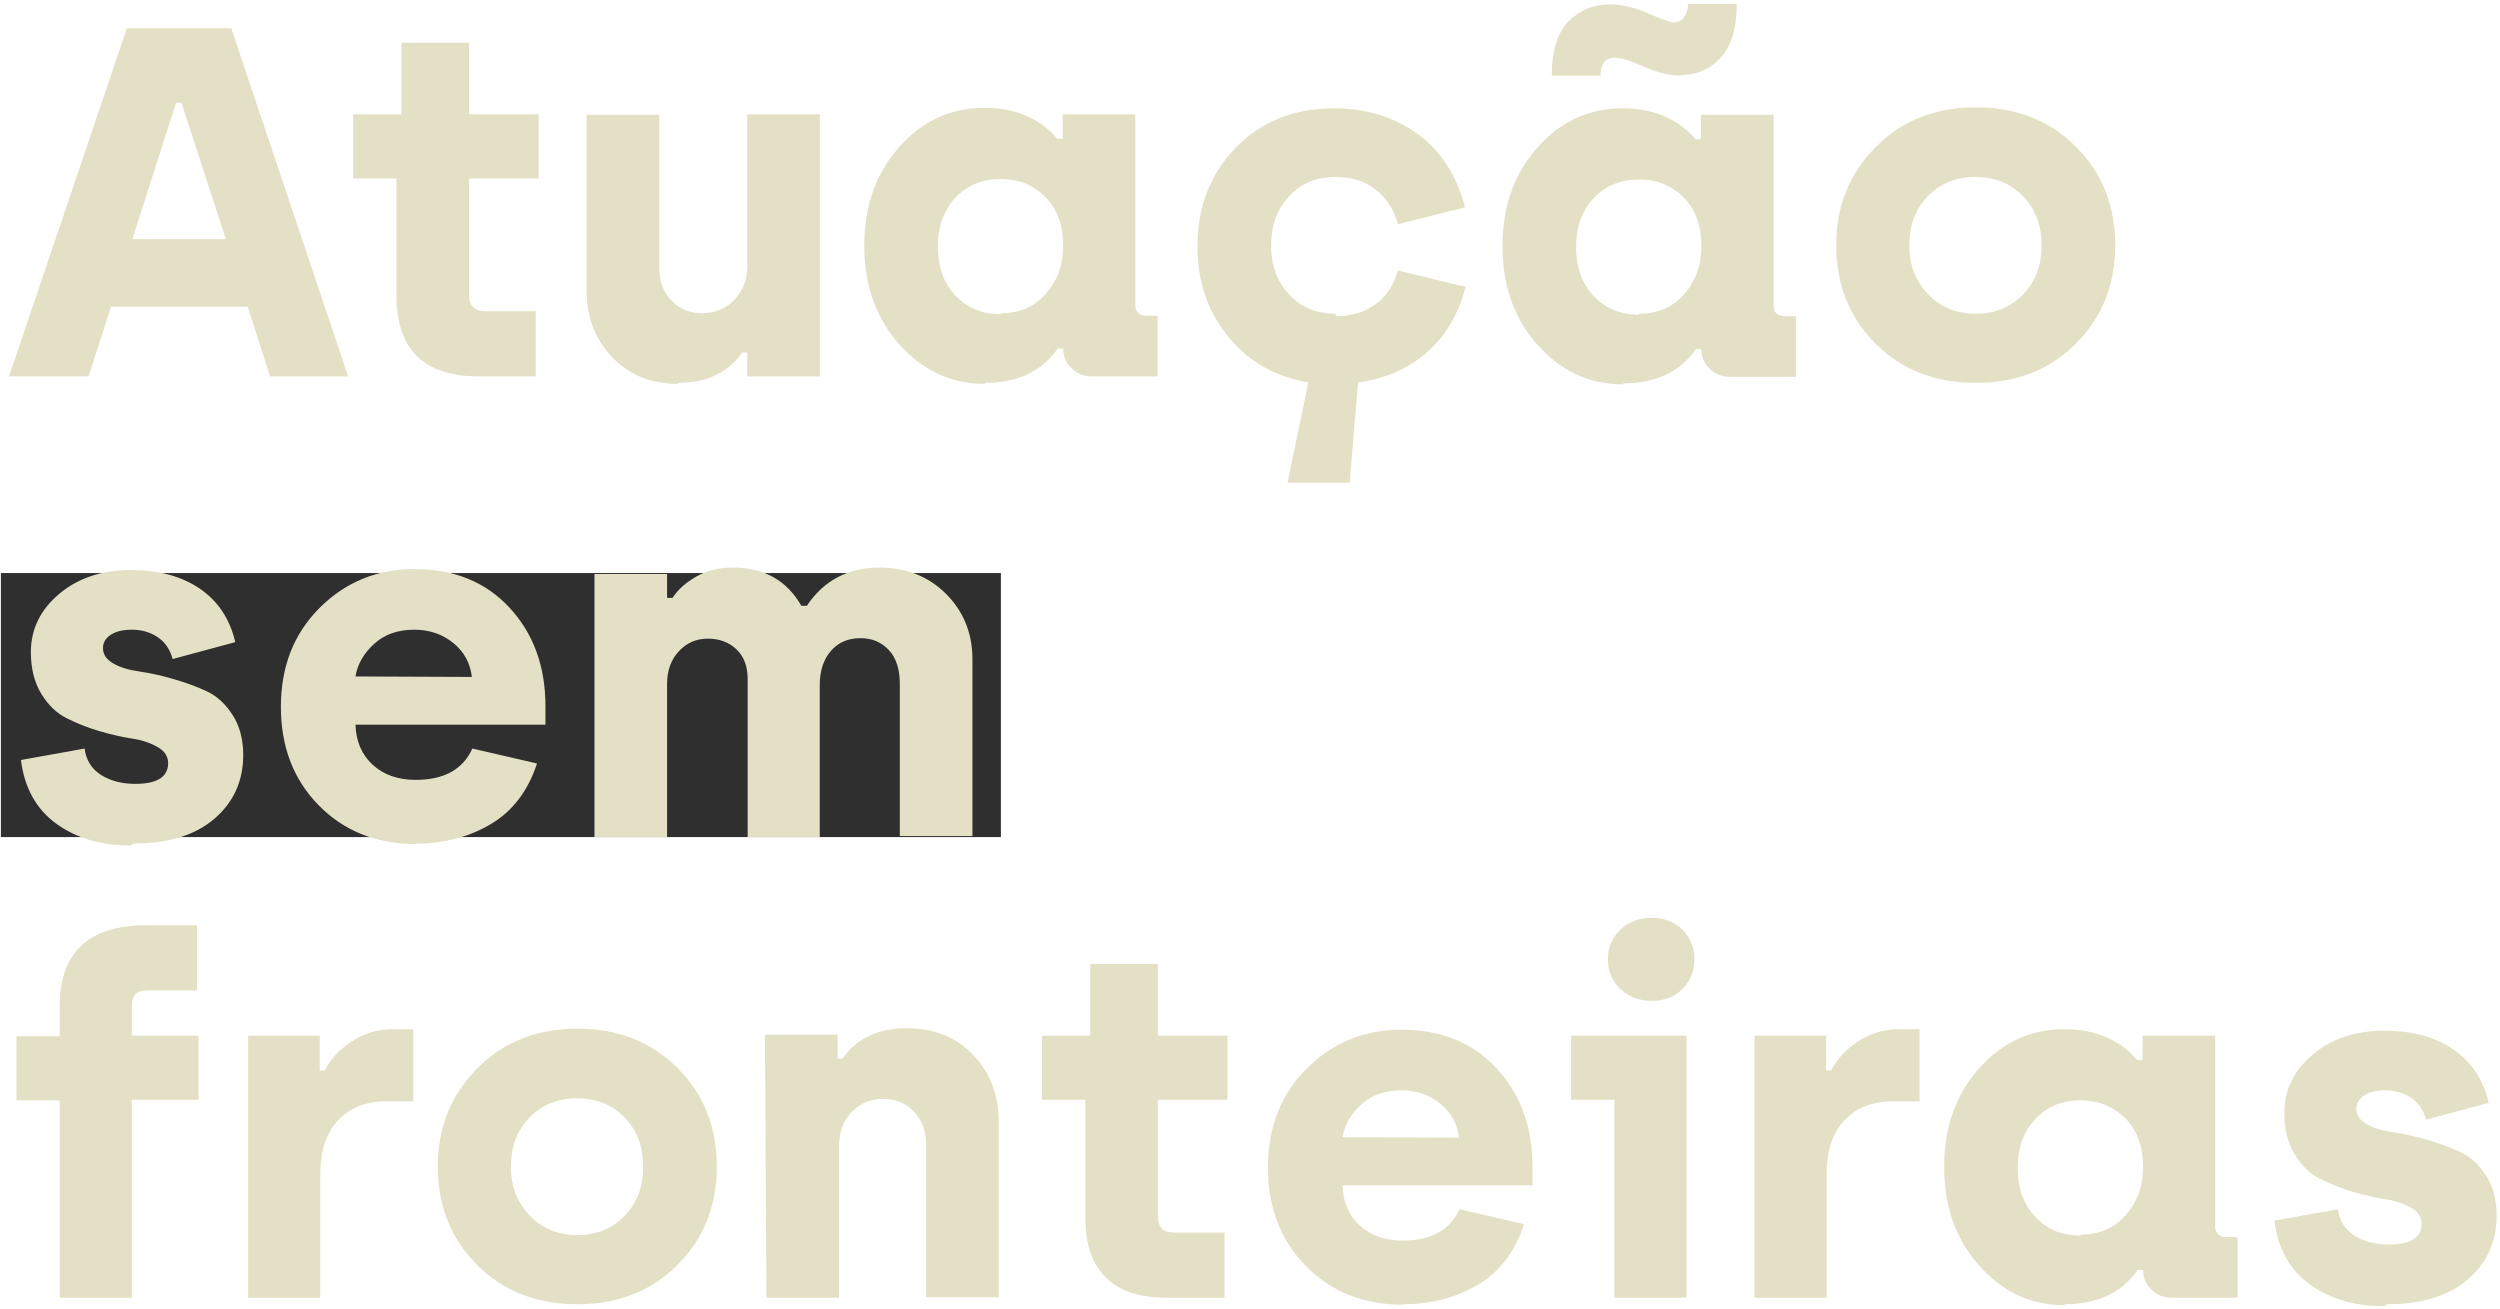
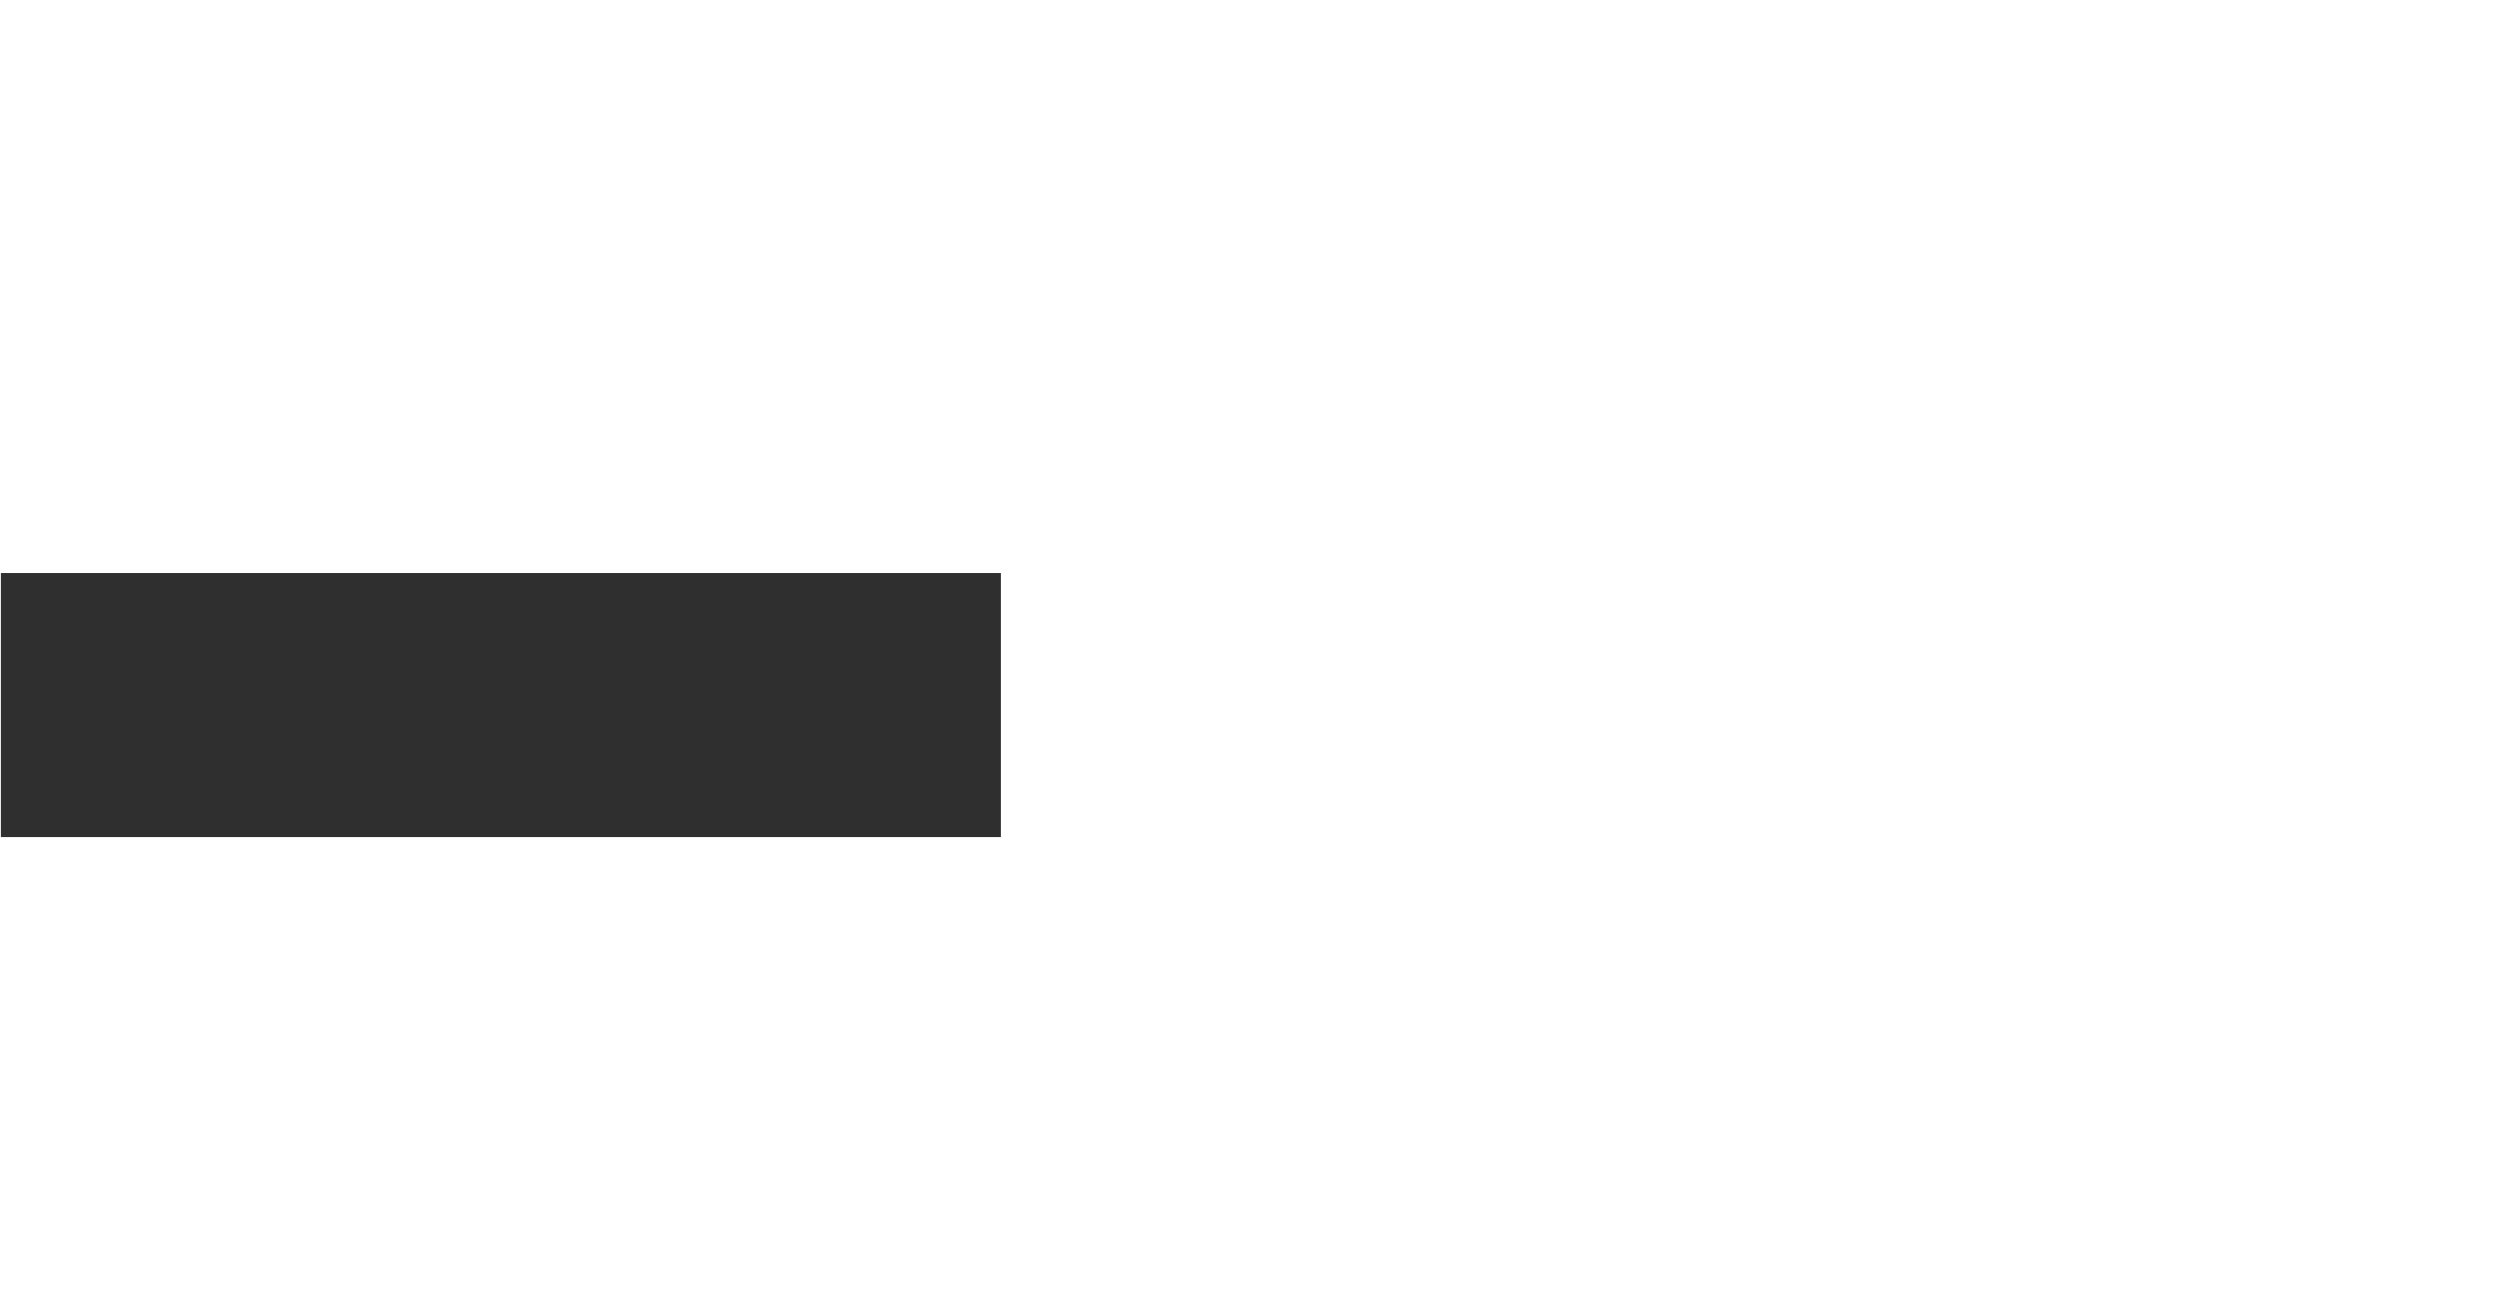
<svg xmlns="http://www.w3.org/2000/svg" width="445" height="233" viewBox="0 0 445 233" fill="none">
  <rect x="0.158" y="102" width="178" height="47" fill="#2F2F2F" />
-   <path d="M48.074 67H61.971L41.169 5.036H22.58L1.601 67H15.764L19.747 54.607H44.09L48.074 67ZM23.554 42.569L31.343 18.314H32.317L40.196 42.569H23.554ZM85.173 67H95.353V55.404H86.413C84.465 55.404 83.492 54.43 83.492 52.483V31.769H95.884V20.35H83.492V7.603H71.453V20.35H62.866V31.769H70.568V52.571C70.568 62.22 75.436 67 85.173 67ZM120.702 68.151C125.747 68.151 129.554 66.38 132.121 62.751H133.006V67H145.93V20.35H133.006V47.437C133.006 49.827 132.209 51.775 130.704 53.368C129.2 54.961 127.252 55.758 124.951 55.758C122.738 55.758 120.879 54.961 119.462 53.456C118.046 51.952 117.338 50.004 117.338 47.614V20.439H104.414V51.775C104.414 56.466 105.919 60.361 108.929 63.548C111.938 66.734 115.833 68.328 120.702 68.328V68.151ZM175.348 68.151C181.102 68.151 185.44 66.115 188.272 62.043H189.246C189.246 63.371 189.689 64.521 190.662 65.495C191.636 66.469 192.875 67 194.38 67H206.065V56.201H204.206C202.789 56.201 202.081 55.581 202.081 54.253V20.35H189.157V24.687H188.184C185.085 21.058 180.748 19.199 175.26 19.199C169.24 19.199 164.195 21.501 160.034 26.192C155.874 30.884 153.838 36.726 153.838 43.719C153.838 50.712 155.874 56.555 160.034 61.246C164.195 65.938 169.24 68.328 175.26 68.328L175.348 68.151ZM178.092 55.935C174.906 55.935 172.25 54.873 170.126 52.66C168.001 50.447 166.939 47.526 166.939 43.896C166.939 40.267 168.001 37.346 170.126 35.133C172.25 32.92 174.906 31.858 178.092 31.858C181.279 31.858 183.935 32.92 186.059 35.044C188.184 37.169 189.246 40.09 189.246 43.808C189.246 47.172 188.184 50.004 186.148 52.306C184.112 54.607 181.456 55.758 178.181 55.758L178.092 55.935ZM237.758 55.846C234.306 55.846 231.562 54.696 229.437 52.394C227.313 50.093 226.251 47.172 226.251 43.719C226.251 40.178 227.313 37.257 229.437 34.956C231.562 32.654 234.306 31.503 237.758 31.503C240.502 31.503 242.892 32.212 244.84 33.717C246.787 35.221 248.115 37.257 248.823 39.913L260.774 36.903C259.269 31.149 256.436 26.812 252.276 23.802C248.115 20.793 243.158 19.288 237.404 19.288C230.234 19.288 224.392 21.678 219.877 26.369C215.363 31.061 213.15 36.903 213.15 43.896C213.15 50.004 214.92 55.315 218.549 59.83C222.179 64.344 226.959 67.088 232.89 68.062L229.172 85.943H240.237L241.742 68.062C246.522 67.443 250.594 65.672 253.957 62.751C257.321 59.83 259.623 55.935 260.862 51.066L248.823 48.145C248.115 50.712 246.787 52.748 244.84 54.165C242.892 55.581 240.502 56.289 237.758 56.289V55.846ZM299.136 13.357C302.057 13.357 304.447 12.295 306.306 10.259C308.165 8.223 309.139 5.036 309.139 0.699H300.464C300.464 1.672 300.198 2.469 299.756 3.089C299.313 3.708 298.693 3.974 297.897 3.974C297.277 3.974 295.772 3.443 293.382 2.38C290.992 1.318 288.691 0.787 286.478 0.787C283.556 0.787 281.078 1.849 279.13 3.885C277.183 5.921 276.209 9.108 276.209 13.445H284.884C284.884 11.321 285.769 10.259 287.54 10.259C288.513 10.259 290.195 10.79 292.585 11.852C294.975 12.914 297.1 13.445 299.047 13.445L299.136 13.357ZM288.956 68.239C294.71 68.239 299.047 66.203 301.88 62.131H302.854C302.854 63.459 303.296 64.61 304.27 65.584C305.244 66.557 306.483 67.088 307.988 67.088H319.673V56.289H317.814C316.397 56.289 315.689 55.669 315.689 54.342V20.439H302.765V24.776H301.791C298.693 21.147 294.356 19.288 288.868 19.288C282.848 19.288 277.803 21.589 273.642 26.281C269.482 30.972 267.446 36.815 267.446 43.808C267.446 50.801 269.482 56.643 273.642 61.335C277.803 66.026 282.848 68.416 288.868 68.416L288.956 68.239ZM291.7 56.023C288.513 56.023 285.858 54.961 283.733 52.748C281.609 50.535 280.547 47.614 280.547 43.985C280.547 40.355 281.609 37.434 283.733 35.221C285.858 33.008 288.513 31.946 291.7 31.946C294.887 31.946 297.543 33.008 299.667 35.133C301.791 37.257 302.854 40.178 302.854 43.896C302.854 47.26 301.791 50.093 299.756 52.394C297.72 54.696 295.064 55.846 291.789 55.846L291.7 56.023ZM351.72 68.151C358.89 68.151 364.821 65.849 369.513 61.158C374.204 56.466 376.506 50.624 376.506 43.631C376.506 36.638 374.204 30.795 369.513 26.104C364.821 21.412 358.89 19.111 351.72 19.111C344.55 19.111 338.619 21.412 333.928 26.104C329.236 30.795 326.846 36.638 326.846 43.631C326.846 50.624 329.148 56.466 333.839 61.158C338.531 65.849 344.462 68.151 351.72 68.151ZM351.72 55.846C348.268 55.846 345.435 54.696 343.222 52.394C341.009 50.093 339.859 47.172 339.859 43.719C339.859 40.178 340.921 37.257 343.134 34.956C345.347 32.654 348.179 31.503 351.632 31.503C355.084 31.503 357.917 32.654 360.13 34.956C362.343 37.257 363.405 40.178 363.405 43.719C363.405 47.172 362.343 50.093 360.13 52.394C357.917 54.696 355.084 55.846 351.632 55.846H351.72ZM23.819 150.151C29.839 150.151 34.619 148.734 38.071 145.813C41.523 142.892 43.294 139.086 43.294 134.394C43.294 131.65 42.674 129.26 41.435 127.313C40.196 125.365 38.691 123.949 36.832 123.064C34.973 122.178 32.937 121.47 30.812 120.851C28.688 120.231 26.652 119.788 24.793 119.523C22.934 119.257 21.429 118.815 20.19 118.107C18.951 117.398 18.331 116.513 18.331 115.362C18.331 114.389 18.774 113.592 19.747 112.972C20.721 112.353 21.96 112.087 23.465 112.087C25.236 112.087 26.741 112.53 28.068 113.415C29.396 114.3 30.281 115.628 30.724 117.31L41.877 114.3C40.904 110.14 38.779 106.953 35.504 104.74C32.229 102.527 28.157 101.465 23.288 101.465C18.154 101.465 13.905 102.881 10.541 105.714C7.178 108.546 5.496 111.999 5.496 116.071C5.496 118.992 6.115 121.47 7.355 123.506C8.594 125.542 10.099 126.959 11.869 127.844C13.639 128.729 15.587 129.526 17.711 130.145C19.836 130.765 21.783 131.207 23.554 131.473C25.324 131.739 26.829 132.27 28.068 132.978C29.308 133.686 29.927 134.66 29.927 135.811C29.927 138.289 27.98 139.528 24.085 139.528C21.695 139.528 19.659 138.997 17.977 137.935C16.295 136.873 15.321 135.279 15.056 133.243L3.725 135.279C4.345 140.237 6.469 144.043 10.01 146.61C13.551 149.177 17.977 150.505 23.2 150.505L23.819 150.151ZM74.076 150.151C79.033 150.151 83.459 149 87.354 146.698C91.249 144.397 93.993 140.768 95.586 135.899L84.079 133.243C82.397 136.961 79.033 138.82 73.987 138.82C70.889 138.82 68.322 137.935 66.375 136.165C64.427 134.394 63.365 132.004 63.276 128.994H97.091V125.719C97.091 118.638 94.967 112.795 90.718 108.192C86.469 103.589 80.803 101.288 73.81 101.288C67.171 101.288 61.506 103.589 56.903 108.192C52.3 112.795 49.998 118.638 49.998 125.808C49.998 132.889 52.211 138.732 56.726 143.335C61.24 147.938 66.994 150.239 74.076 150.239V150.151ZM63.276 120.408C63.63 118.195 64.781 116.248 66.64 114.566C68.499 112.884 70.889 112.087 73.722 112.087C76.466 112.087 78.767 112.884 80.715 114.477C82.662 116.071 83.725 118.107 83.99 120.497L63.276 120.408ZM105.816 149H118.74V121.736C118.74 119.346 119.448 117.398 120.864 115.894C122.281 114.389 123.962 113.681 125.998 113.681C128.034 113.681 129.716 114.3 131.044 115.539C132.372 116.779 133.08 118.549 133.08 120.762V149H145.915V121.913C145.915 119.346 146.624 117.31 147.951 115.805C149.279 114.3 151.05 113.592 153.174 113.592C155.21 113.592 156.892 114.3 158.22 115.716C159.547 117.133 160.167 119.169 160.167 121.736V148.823H173.091V117.31C173.091 112.707 171.498 108.812 168.399 105.714C165.301 102.616 161.318 101.022 156.538 101.022C150.961 101.022 146.624 103.324 143.614 107.838H142.64C140.073 103.324 136.001 101.022 130.424 101.022C127.946 101.022 125.821 101.553 123.962 102.616C122.103 103.678 120.687 104.917 119.713 106.422H118.74V102.173H105.816V149ZM10.63 231H23.465V195.769H35.327V184.35H23.465V179.127C23.465 178.065 23.731 177.357 24.173 176.914C24.616 176.472 25.413 176.295 26.475 176.295H35.061V164.699H26.121C15.764 164.699 10.63 169.479 10.63 179.127V184.438H2.929V195.858H10.63V231ZM44.17 231H57.005V209.136C57.005 204.887 58.068 201.611 60.192 199.398C62.316 197.185 65.149 196.035 68.778 196.035H73.559V183.199H69.841C67.274 183.199 64.884 183.907 62.671 185.324C60.458 186.74 58.864 188.51 57.802 190.546H56.917V184.35H44.17V231ZM102.803 232.151C109.973 232.151 115.904 229.849 120.595 225.158C125.287 220.466 127.588 214.624 127.588 207.631C127.588 200.638 125.287 194.795 120.595 190.104C115.904 185.412 109.973 183.111 102.803 183.111C95.633 183.111 89.702 185.412 85.01 190.104C80.319 194.795 77.929 200.638 77.929 207.631C77.929 214.624 80.23 220.466 84.922 225.158C89.613 229.849 95.544 232.151 102.803 232.151ZM102.803 219.846C99.35 219.846 96.518 218.696 94.305 216.394C92.092 214.093 90.941 211.172 90.941 207.719C90.941 204.178 92.003 201.257 94.216 198.956C96.429 196.654 99.262 195.503 102.714 195.503C106.166 195.503 108.999 196.654 111.212 198.956C113.425 201.257 114.487 204.178 114.487 207.719C114.487 211.172 113.425 214.093 111.212 216.394C108.999 218.696 106.166 219.846 102.714 219.846H102.803ZM136.428 231H149.352V203.913C149.352 201.523 150.06 199.575 151.565 197.982C153.07 196.389 154.929 195.592 157.23 195.592C159.443 195.592 161.302 196.389 162.718 197.894C164.135 199.398 164.843 201.346 164.843 203.736V230.911H177.767V199.575C177.767 194.884 176.262 190.989 173.252 187.802C170.242 184.616 166.259 183.022 161.39 183.022C156.345 183.022 152.538 184.793 149.971 188.422H149.086V184.173H136.162L136.428 231ZM207.784 231H217.964V219.404H209.023C207.076 219.404 206.102 218.43 206.102 216.483V195.769H218.495V184.35H206.102V171.603H194.063V184.35H185.477V195.769H193.178V216.571C193.178 226.22 198.047 231 207.784 231ZM249.774 232.151C254.731 232.151 259.157 231 263.052 228.698C266.947 226.397 269.691 222.768 271.285 217.899L259.777 215.243C258.095 218.961 254.731 220.82 249.686 220.82C246.587 220.82 244.02 219.935 242.073 218.165C240.126 216.394 239.063 214.004 238.975 210.994H272.789V207.719C272.789 200.638 270.665 194.795 266.416 190.192C262.167 185.589 256.502 183.288 249.509 183.288C242.87 183.288 237.204 185.589 232.601 190.192C227.998 194.795 225.697 200.638 225.697 207.808C225.697 214.889 227.91 220.732 232.424 225.335C236.939 229.938 242.693 232.239 249.774 232.239V232.151ZM238.975 202.408C239.329 200.195 240.48 198.248 242.339 196.566C244.197 194.884 246.587 194.087 249.42 194.087C252.164 194.087 254.466 194.884 256.413 196.477C258.361 198.071 259.423 200.107 259.688 202.497L238.975 202.408ZM294.084 178.154C296.297 178.154 298.067 177.445 299.484 176.029C300.9 174.613 301.608 172.842 301.608 170.718C301.608 168.682 300.9 166.912 299.484 165.495C298.067 164.079 296.208 163.371 293.995 163.371C291.782 163.371 289.924 164.079 288.419 165.495C286.914 166.912 286.206 168.682 286.206 170.718C286.206 172.842 286.914 174.613 288.419 176.029C289.924 177.445 291.782 178.154 293.995 178.154H294.084ZM287.356 231H300.192V184.35H279.655V195.769H287.356V231ZM312.299 231H325.134V209.136C325.134 204.887 326.197 201.611 328.321 199.398C330.446 197.185 333.278 196.035 336.908 196.035H341.688V183.199H337.97C335.403 183.199 333.013 183.907 330.8 185.324C328.587 186.74 326.993 188.51 325.931 190.546H325.046V184.35H312.299V231ZM367.568 232.151C373.322 232.151 377.659 230.115 380.492 226.043H381.466C381.466 227.371 381.908 228.521 382.882 229.495C383.856 230.469 385.095 231 386.6 231H398.285V220.201H396.426C395.009 220.201 394.301 219.581 394.301 218.253V184.35H381.377V188.687H380.403C377.305 185.058 372.968 183.199 367.48 183.199C361.46 183.199 356.415 185.501 352.254 190.192C348.094 194.884 346.058 200.726 346.058 207.719C346.058 214.712 348.094 220.555 352.254 225.246C356.415 229.938 361.46 232.328 367.48 232.328L367.568 232.151ZM370.312 219.935C367.125 219.935 364.47 218.873 362.345 216.66C360.221 214.447 359.159 211.526 359.159 207.896C359.159 204.267 360.221 201.346 362.345 199.133C364.47 196.92 367.125 195.858 370.312 195.858C373.499 195.858 376.155 196.92 378.279 199.044C380.403 201.169 381.466 204.09 381.466 207.808C381.466 211.172 380.403 214.004 378.368 216.306C376.332 218.607 373.676 219.758 370.401 219.758L370.312 219.935ZM424.932 232.151C430.952 232.151 435.732 230.734 439.184 227.813C442.636 224.892 444.407 221.086 444.407 216.394C444.407 213.65 443.787 211.26 442.548 209.313C441.309 207.365 439.804 205.949 437.945 205.064C436.086 204.178 434.05 203.47 431.926 202.851C429.801 202.231 427.765 201.788 425.906 201.523C424.047 201.257 422.542 200.815 421.303 200.107C420.064 199.398 419.444 198.513 419.444 197.362C419.444 196.389 419.887 195.592 420.861 194.972C421.834 194.353 423.074 194.087 424.578 194.087C426.349 194.087 427.854 194.53 429.181 195.415C430.509 196.3 431.394 197.628 431.837 199.31L442.991 196.3C442.017 192.14 439.892 188.953 436.617 186.74C433.342 184.527 429.27 183.465 424.401 183.465C419.267 183.465 415.018 184.881 411.654 187.714C408.291 190.546 406.609 193.999 406.609 198.071C406.609 200.992 407.228 203.47 408.468 205.506C409.707 207.542 411.212 208.959 412.982 209.844C414.753 210.729 416.7 211.526 418.825 212.145C420.949 212.765 422.897 213.207 424.667 213.473C426.437 213.739 427.942 214.27 429.181 214.978C430.421 215.686 431.04 216.66 431.04 217.811C431.04 220.289 429.093 221.528 425.198 221.528C422.808 221.528 420.772 220.997 419.09 219.935C417.408 218.873 416.435 217.279 416.169 215.243L404.838 217.279C405.458 222.237 407.583 226.043 411.123 228.61C414.664 231.177 419.09 232.505 424.313 232.505L424.932 232.151Z" fill="#E4E0C5" />
</svg>